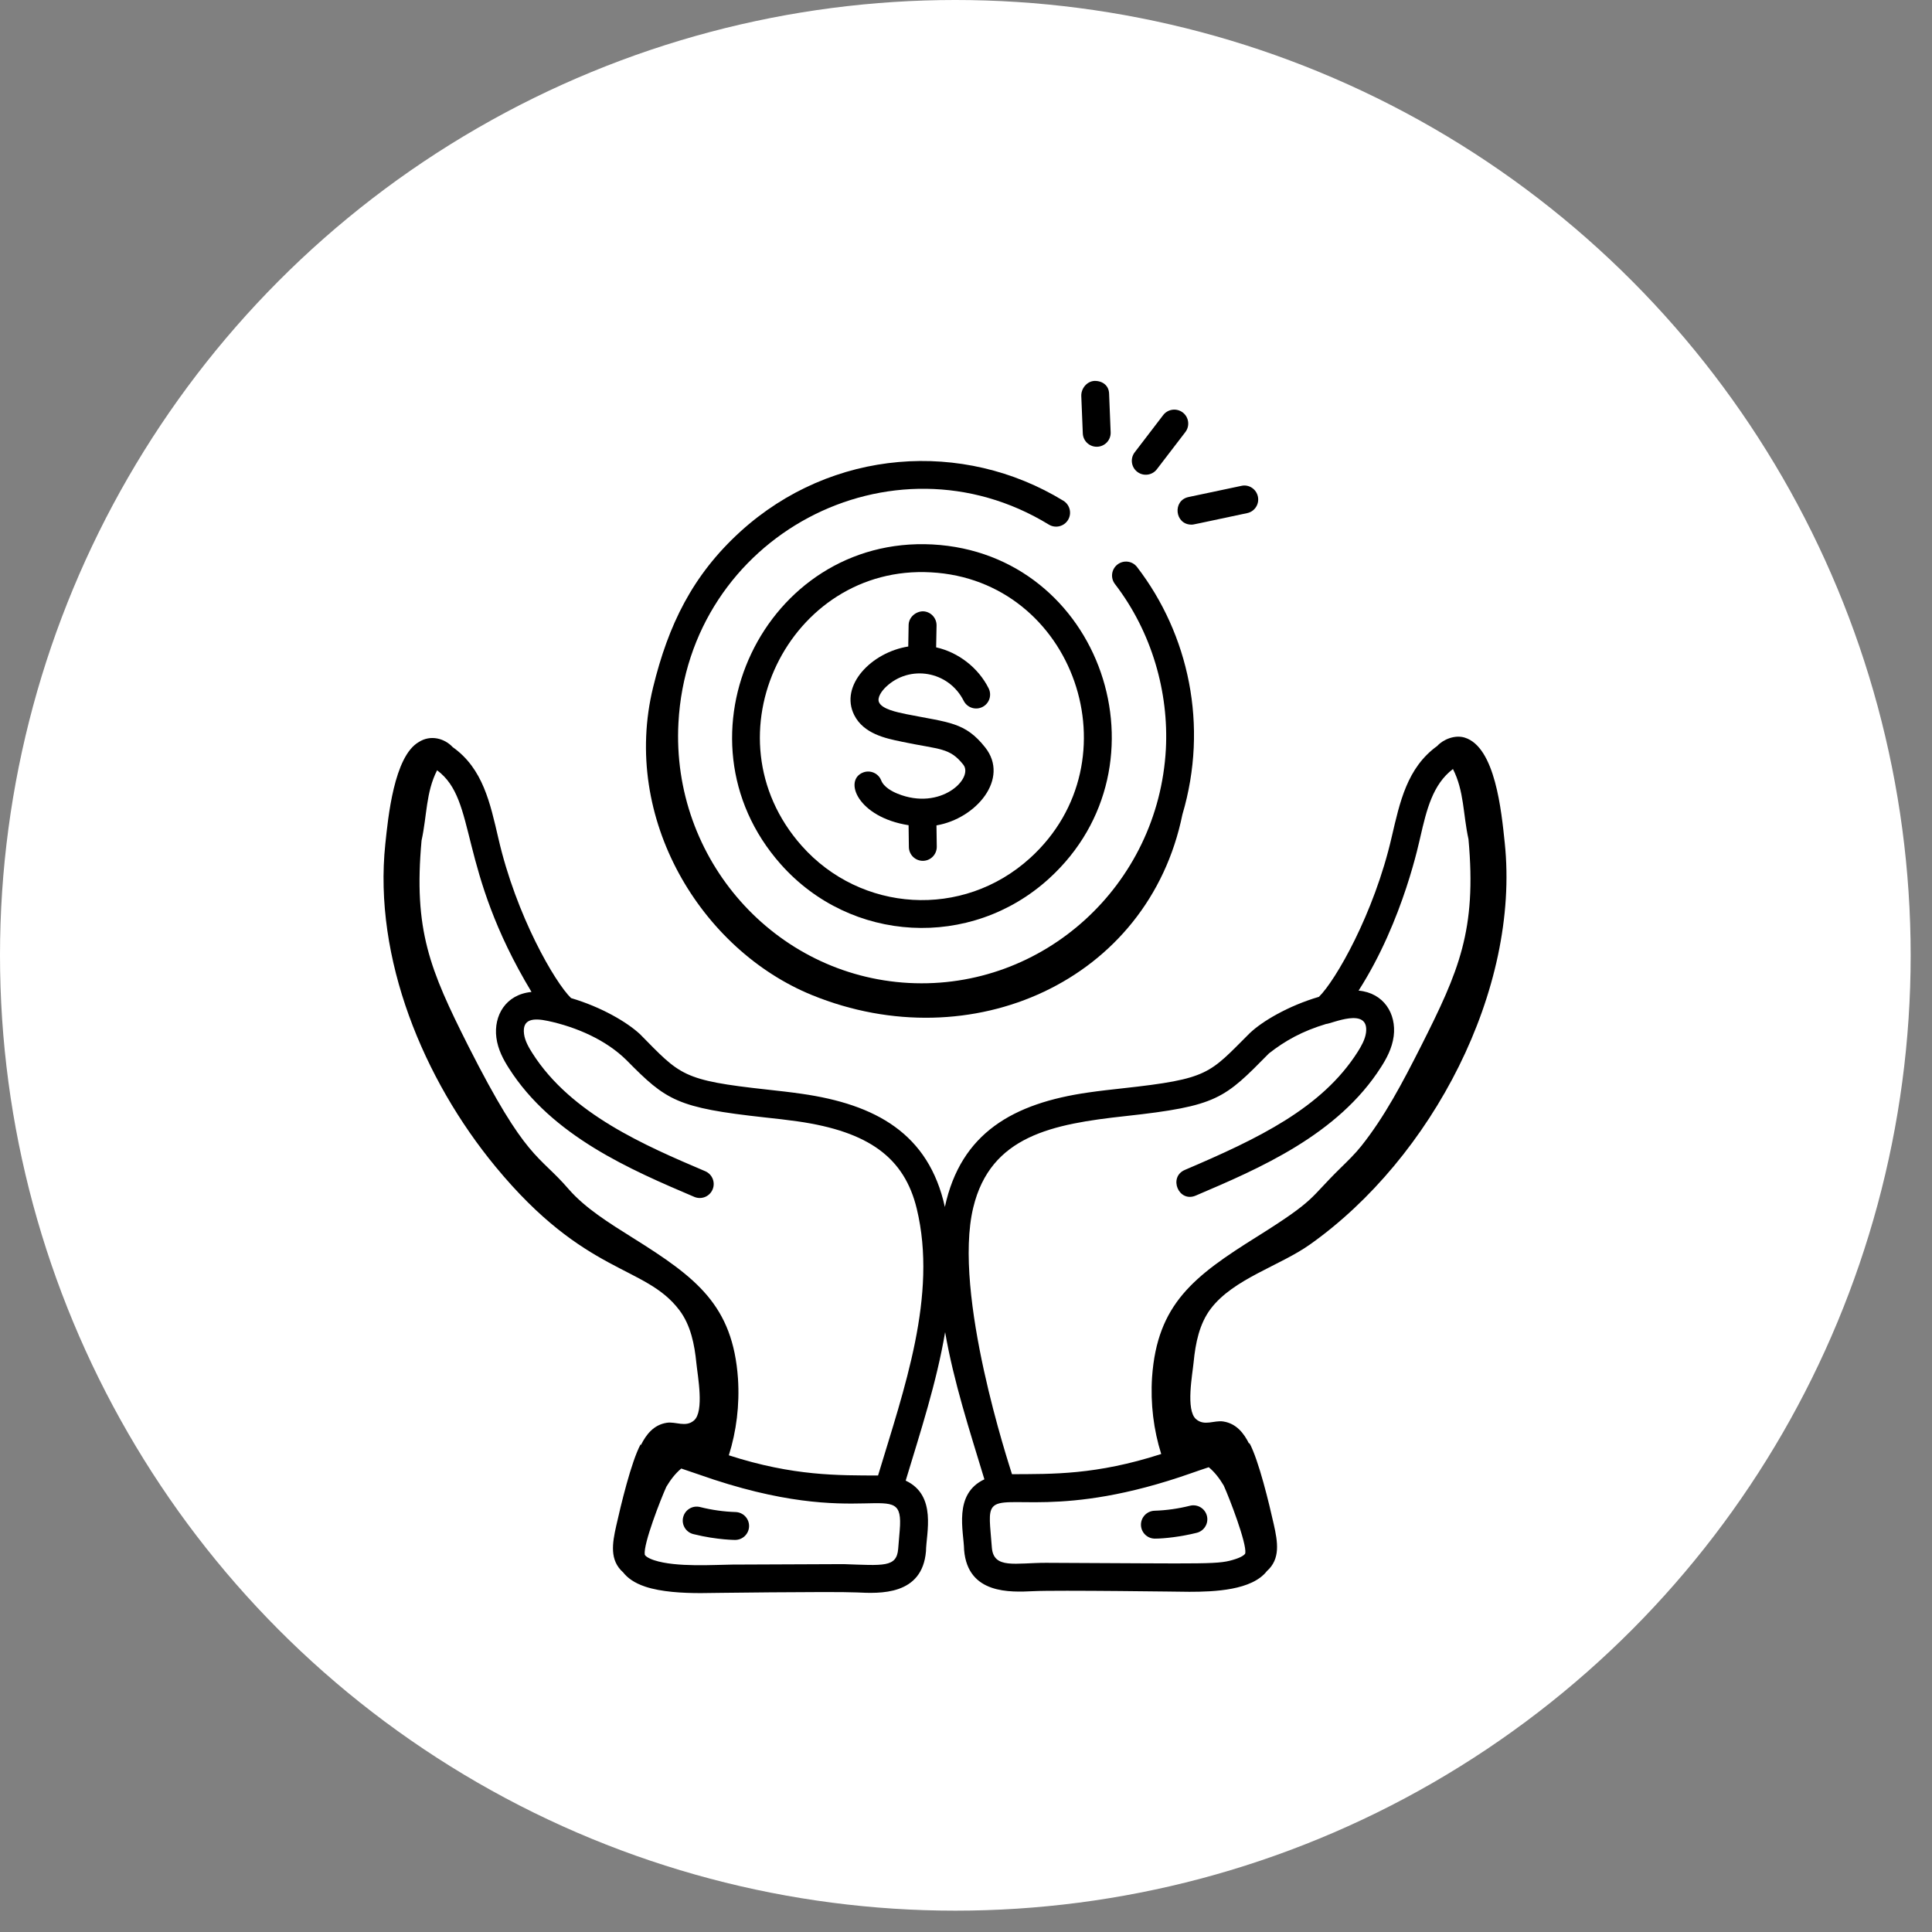
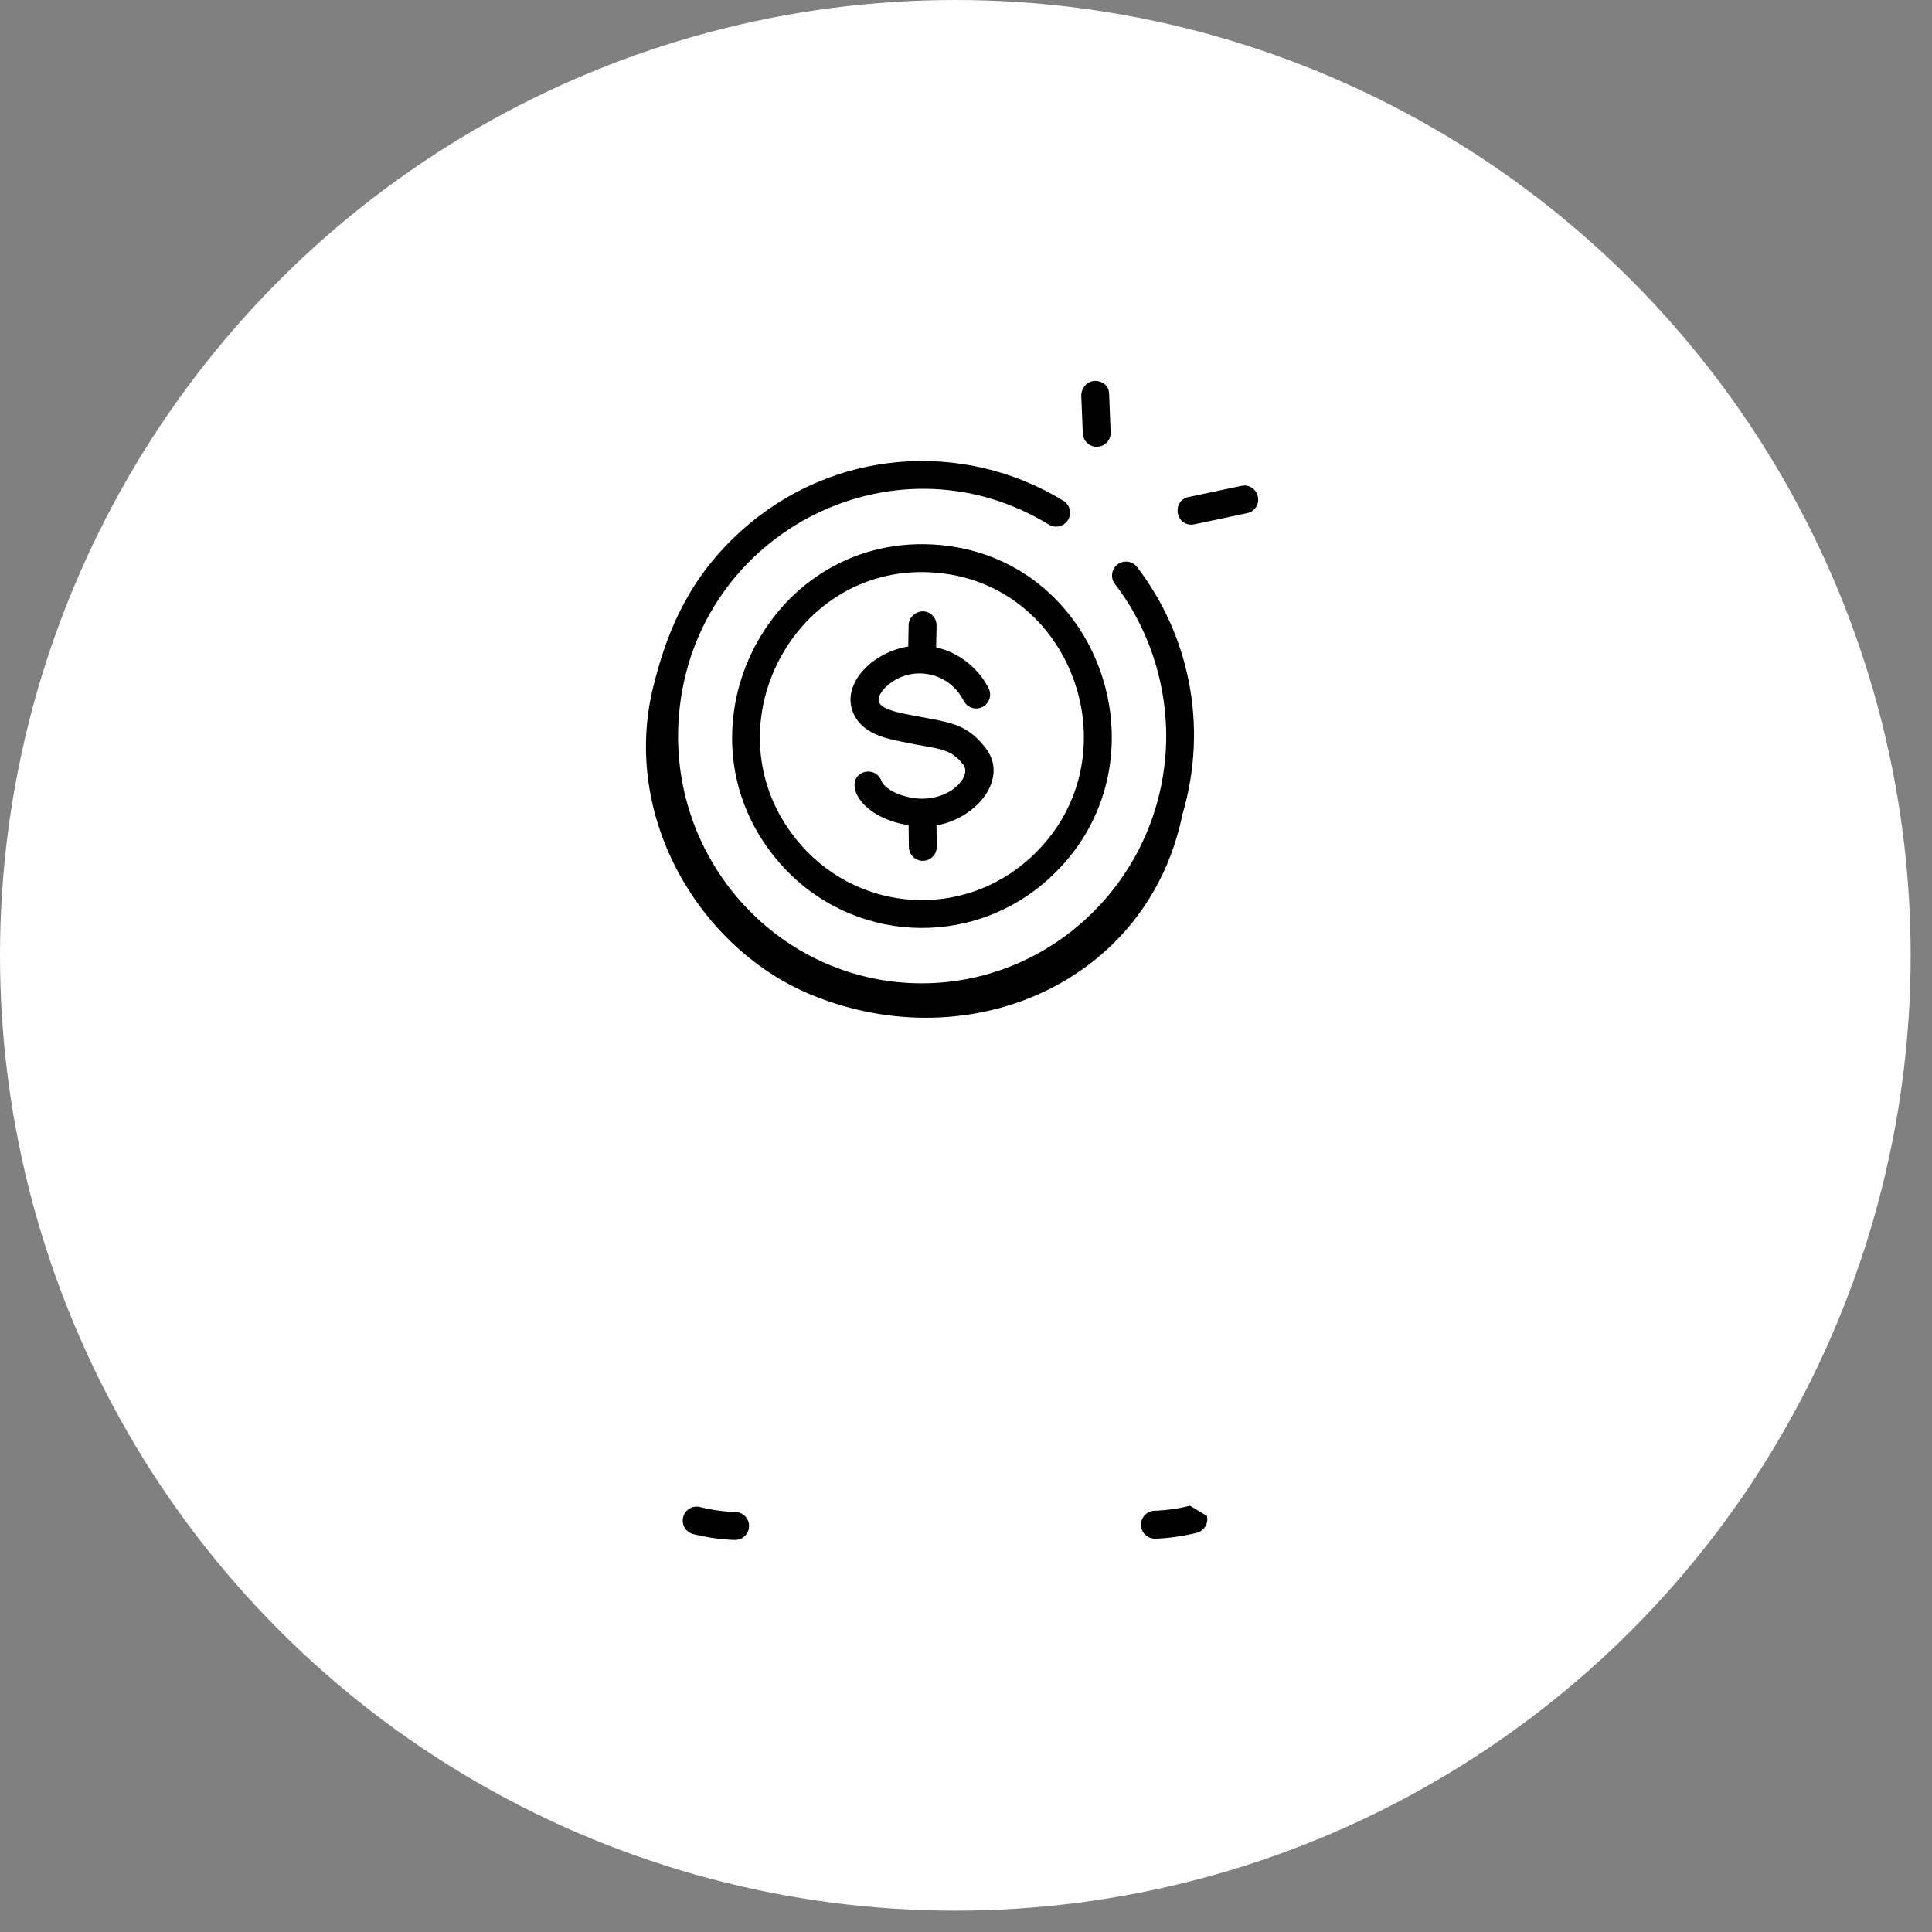
<svg xmlns="http://www.w3.org/2000/svg" width="46" height="46" viewBox="0 0 46 46" fill="none">
  <rect x="0" y="0" width="46" height="46" fill="#808080" stroke="none" />
  <circle cx="22.746" cy="22.746" r="22.746" fill="white" />
  <path d="M17.514 36.001C17.231 35.992 16.947 35.952 16.669 35.882C16.491 35.837 16.311 35.945 16.266 36.123C16.221 36.301 16.329 36.481 16.507 36.526C17.087 36.672 17.552 36.665 17.503 36.665C17.682 36.665 17.829 36.523 17.835 36.344C17.841 36.16 17.697 36.007 17.514 36.001Z" fill="black" />
-   <path d="M28.333 35.851C28.057 35.92 27.773 35.961 27.487 35.97C27.304 35.977 27.16 36.13 27.166 36.313C27.172 36.493 27.32 36.634 27.498 36.634C27.721 36.634 28.126 36.588 28.495 36.495C28.673 36.45 28.781 36.269 28.736 36.092C28.691 35.913 28.509 35.807 28.333 35.851Z" fill="black" />
-   <path d="M34.874 17.562C34.639 17.489 34.358 17.607 34.22 17.761C33.5 18.28 33.331 19.094 33.135 19.931C32.716 21.759 31.793 23.355 31.403 23.734C30.659 23.953 30.049 24.323 29.768 24.588C29.766 24.59 29.762 24.593 29.76 24.595C28.783 25.568 28.799 25.686 26.722 25.913C26.453 25.943 26.184 25.972 25.917 26.011C24.13 26.266 22.876 26.972 22.497 28.737C22.112 26.989 20.849 26.294 19.084 26.042C18.817 26.003 18.548 25.974 18.279 25.944C16.228 25.72 16.207 25.605 15.232 24.617C15.231 24.616 15.23 24.616 15.23 24.616C14.927 24.337 14.324 23.979 13.597 23.764C13.217 23.398 12.29 21.808 11.866 19.96C11.67 19.121 11.5 18.299 10.779 17.789C10.585 17.58 10.25 17.487 9.969 17.669C9.38 18.011 9.24 19.468 9.174 20.097C8.888 22.822 10.085 25.702 11.799 27.779C13.942 30.378 15.353 30.11 16.174 31.192C16.446 31.55 16.537 32.013 16.581 32.461C16.61 32.754 16.773 33.604 16.524 33.82C16.324 33.993 16.091 33.841 15.874 33.876C15.566 33.924 15.386 34.151 15.258 34.41L15.255 34.384C15.027 34.805 14.78 35.85 14.674 36.32C14.577 36.749 14.51 37.148 14.837 37.438C14.938 37.567 15.1 37.69 15.365 37.778C15.745 37.904 16.249 37.931 16.685 37.931C16.73 37.931 19.817 37.888 20.4 37.915C20.946 37.942 21.958 37.992 22.047 36.936C22.051 36.511 22.316 35.606 21.564 35.253C21.918 34.083 22.3 32.914 22.503 31.718C22.708 32.904 23.085 34.056 23.438 35.222C22.689 35.573 22.948 36.462 22.955 36.906C23.043 37.962 24.055 37.911 24.602 37.885C25.152 37.856 28.271 37.9 28.316 37.9C28.917 37.9 29.808 37.865 30.164 37.407C30.49 37.117 30.423 36.715 30.327 36.289C30.221 35.819 29.974 34.774 29.746 34.353L29.743 34.379C29.615 34.12 29.435 33.893 29.127 33.845C28.91 33.81 28.677 33.963 28.477 33.789C28.228 33.573 28.392 32.723 28.42 32.43C28.464 31.982 28.555 31.52 28.827 31.161C29.369 30.446 30.469 30.142 31.192 29.629C34.095 27.571 36.194 23.563 35.827 20.066C35.748 19.313 35.602 17.787 34.874 17.562ZM21.422 36.436L21.385 36.881C21.347 37.324 21.034 37.273 20.085 37.241L17.437 37.252C17.02 37.255 16.102 37.322 15.574 37.148C15.428 37.099 15.356 37.043 15.351 37.011C15.316 36.758 15.733 35.69 15.866 35.398C15.964 35.235 16.077 35.084 16.221 34.965C16.356 35.009 16.49 35.055 16.624 35.102C20.651 36.532 21.535 35.076 21.422 36.436ZM20.906 35.131C19.969 35.127 18.895 35.149 17.353 34.65C17.533 34.079 17.612 33.456 17.571 32.822C17.448 31.078 16.581 30.42 15.072 29.476C14.488 29.11 13.936 28.765 13.545 28.319C12.812 27.466 12.544 27.658 11.148 24.901C10.231 23.08 9.844 22.144 10.037 20.012C10.168 19.419 10.138 18.867 10.407 18.34C11.379 19.063 10.87 20.654 12.655 23.618C12.038 23.677 11.752 24.185 11.818 24.703C11.855 24.992 11.989 25.234 12.116 25.433C13.145 27.053 15.022 27.854 16.53 28.497C16.699 28.569 16.894 28.491 16.966 28.322C17.038 28.153 16.96 27.958 16.791 27.886C15.367 27.279 13.595 26.523 12.677 25.077C12.589 24.94 12.497 24.778 12.477 24.618C12.431 24.258 12.696 24.233 13.05 24.309C13.72 24.453 14.432 24.758 14.924 25.249C15.867 26.206 16.122 26.376 18.207 26.605C18.469 26.633 18.73 26.662 18.99 26.699C20.686 26.942 21.535 27.564 21.828 28.781C22.327 30.848 21.525 33.074 20.906 35.131ZM23.173 28.75C23.585 27.041 25.06 26.763 26.794 26.574C28.995 26.334 29.148 26.161 30.213 25.081C30.603 24.776 31.005 24.552 31.574 24.38C31.697 24.378 32.605 23.957 32.524 24.587C32.503 24.75 32.407 24.917 32.325 25.046C31.475 26.383 29.958 27.11 28.211 27.855C27.811 28.025 28.063 28.641 28.471 28.466C29.979 27.823 31.855 27.023 32.885 25.402C33.004 25.216 33.145 24.965 33.183 24.672C33.252 24.136 32.946 23.64 32.347 23.586C33.425 21.905 33.804 19.966 33.819 19.922C33.967 19.281 34.111 18.677 34.594 18.31C34.863 18.837 34.833 19.388 34.964 19.981C35.161 22.151 34.734 23.122 33.84 24.896C33.387 25.791 32.967 26.588 32.413 27.285C32.265 27.471 32.093 27.638 31.912 27.815C31.155 28.556 31.357 28.55 29.928 29.445C28.423 30.386 27.552 31.05 27.43 32.792C27.389 33.424 27.468 34.047 27.648 34.619C26.094 35.121 25.055 35.095 24.095 35.1C24.038 34.909 22.675 30.812 23.173 28.75ZM24.904 37.21C24.176 37.21 23.659 37.365 23.616 36.85C23.577 36.317 23.52 36.021 23.639 35.881C23.927 35.539 25.24 36.178 28.372 35.073C28.504 35.026 28.641 34.98 28.78 34.934C28.925 35.054 29.039 35.206 29.137 35.371C29.272 35.668 29.684 36.739 29.65 36.979C29.646 37.011 29.574 37.068 29.427 37.117C29.002 37.257 28.899 37.226 24.904 37.21Z" fill="black" />
+   <path d="M28.333 35.851C28.057 35.92 27.773 35.961 27.487 35.97C27.304 35.977 27.16 36.13 27.166 36.313C27.172 36.493 27.32 36.634 27.498 36.634C27.721 36.634 28.126 36.588 28.495 36.495C28.673 36.45 28.781 36.269 28.736 36.092Z" fill="black" />
  <path d="M25.319 11.923C22.932 10.464 19.806 10.678 17.629 12.656C16.486 13.696 15.912 14.882 15.55 16.365C14.786 19.494 16.696 22.618 19.337 23.694C23.123 25.235 27.343 23.364 28.153 19.391C28.78 17.274 28.303 15.101 27.073 13.501C26.962 13.355 26.753 13.328 26.607 13.44C26.462 13.552 26.434 13.76 26.546 13.905C27.43 15.056 27.829 16.487 27.759 17.835C27.583 21.076 24.846 23.573 21.639 23.404C18.443 23.232 15.982 20.456 16.153 17.216C16.389 12.756 21.238 10.207 24.972 12.49C25.129 12.586 25.333 12.536 25.429 12.38C25.524 12.223 25.475 12.019 25.319 11.923Z" fill="black" />
  <path d="M22.2 12.963C18.206 12.755 15.904 17.549 18.591 20.579C20.258 22.456 23.115 22.611 24.974 20.921C27.944 18.221 26.224 13.179 22.2 12.963ZM24.527 20.429C22.92 21.89 20.492 21.72 19.088 20.138C16.768 17.522 18.794 13.438 22.165 13.627C25.577 13.81 27.075 18.113 24.527 20.429Z" fill="black" />
  <path d="M21.576 17.003C21.351 16.956 21.011 16.886 20.932 16.727C20.875 16.612 20.995 16.449 21.095 16.354C21.66 15.817 22.586 15.973 22.945 16.686C23.028 16.849 23.227 16.916 23.391 16.833C23.555 16.751 23.621 16.551 23.538 16.387C23.292 15.897 22.817 15.531 22.289 15.413L22.299 14.894C22.302 14.71 22.156 14.558 21.973 14.555C21.8 14.559 21.638 14.697 21.634 14.881L21.625 15.393C20.752 15.531 19.985 16.318 20.338 17.024C20.561 17.471 21.091 17.581 21.441 17.653L21.491 17.664C22.386 17.85 22.612 17.798 22.936 18.207C23.189 18.528 22.402 19.315 21.37 18.897C21.252 18.849 21.044 18.744 20.981 18.581C20.914 18.41 20.72 18.327 20.551 18.392C20.076 18.576 20.421 19.457 21.633 19.648C21.635 19.822 21.636 19.996 21.64 20.17C21.643 20.351 21.791 20.496 21.972 20.496H21.978C22.162 20.492 22.307 20.341 22.304 20.157C22.3 19.989 22.299 19.821 22.297 19.652C23.242 19.491 24.045 18.54 23.457 17.796C22.977 17.189 22.596 17.207 21.576 17.003Z" fill="black" />
  <path d="M28.367 12.491C28.431 12.491 28.375 12.494 29.694 12.217C29.874 12.18 29.988 12.003 29.95 11.824C29.912 11.644 29.736 11.527 29.557 11.568L28.299 11.834C27.911 11.915 27.971 12.491 28.367 12.491Z" fill="black" />
-   <path d="M27.695 9.883L27.017 10.769C26.905 10.915 26.933 11.124 27.079 11.235C27.224 11.346 27.433 11.319 27.544 11.173L28.223 10.287C28.334 10.142 28.307 9.933 28.161 9.821C28.015 9.71 27.806 9.738 27.695 9.883Z" fill="black" />
  <path d="M26.112 10.637C26.301 10.637 26.452 10.481 26.444 10.292L26.407 9.37C26.401 9.187 26.26 9.068 26.063 9.069C25.88 9.076 25.738 9.248 25.745 9.431L25.781 10.319C25.788 10.497 25.935 10.637 26.112 10.637Z" fill="black" />
</svg>